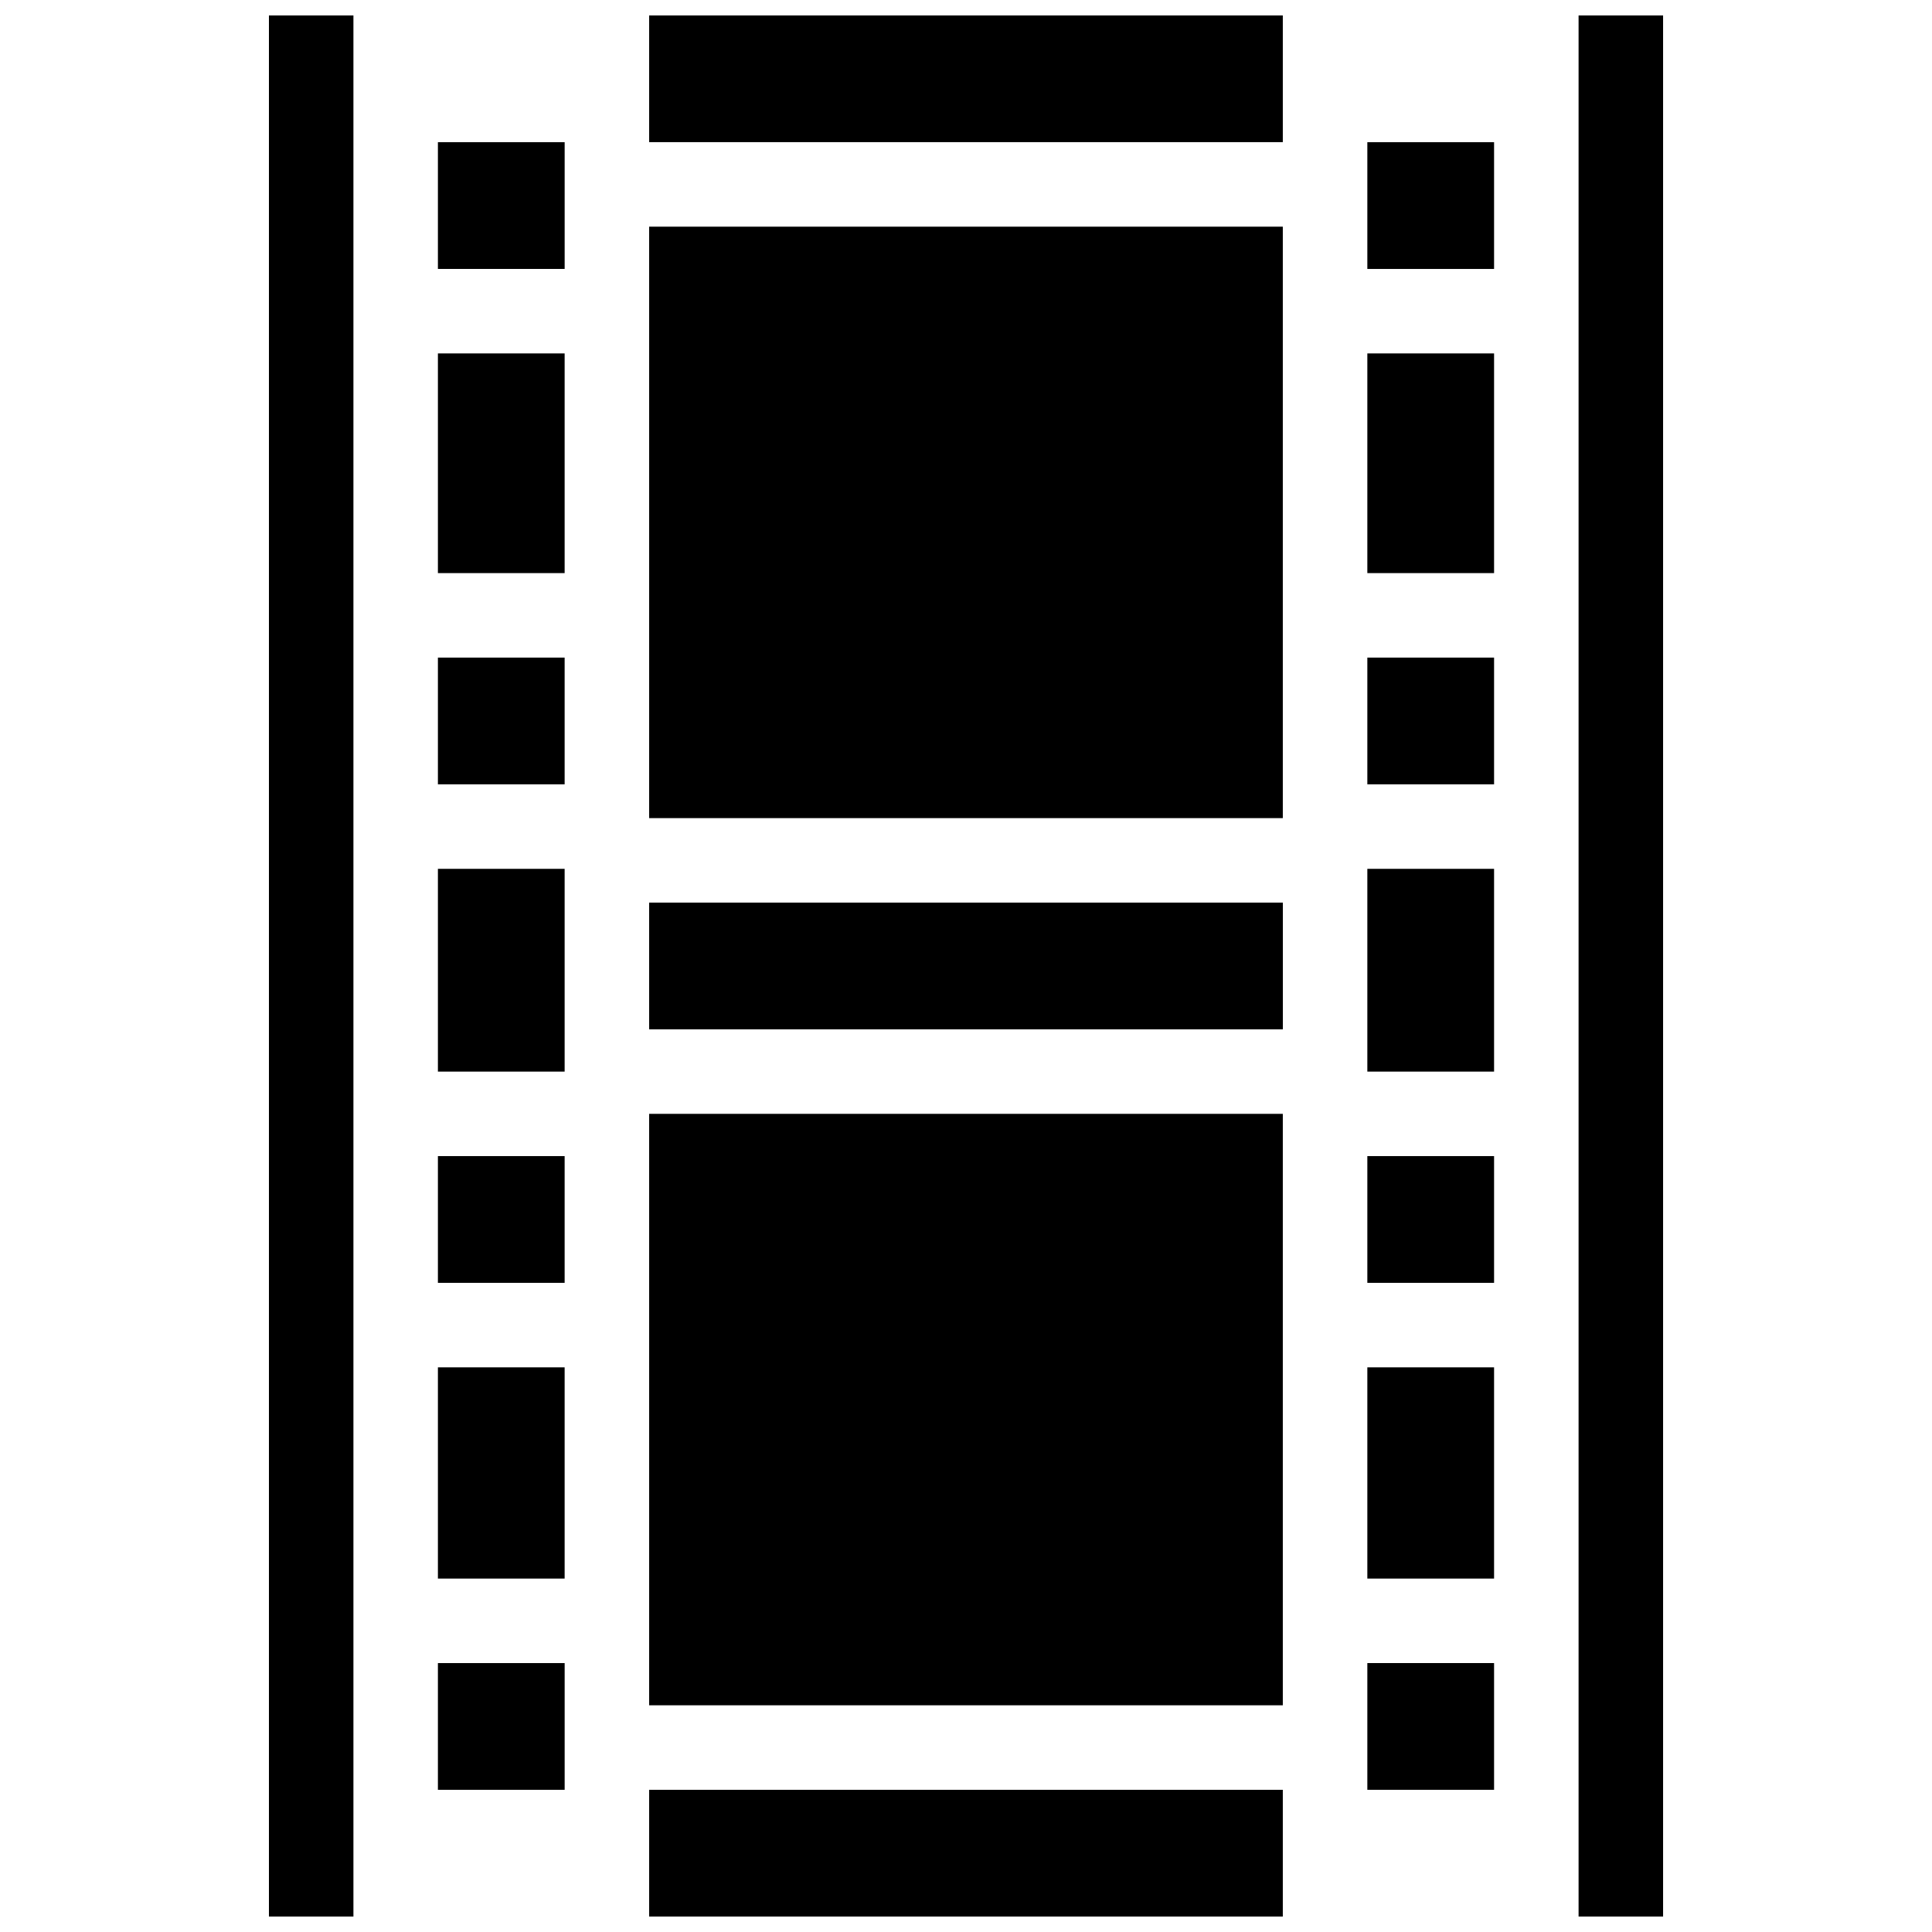
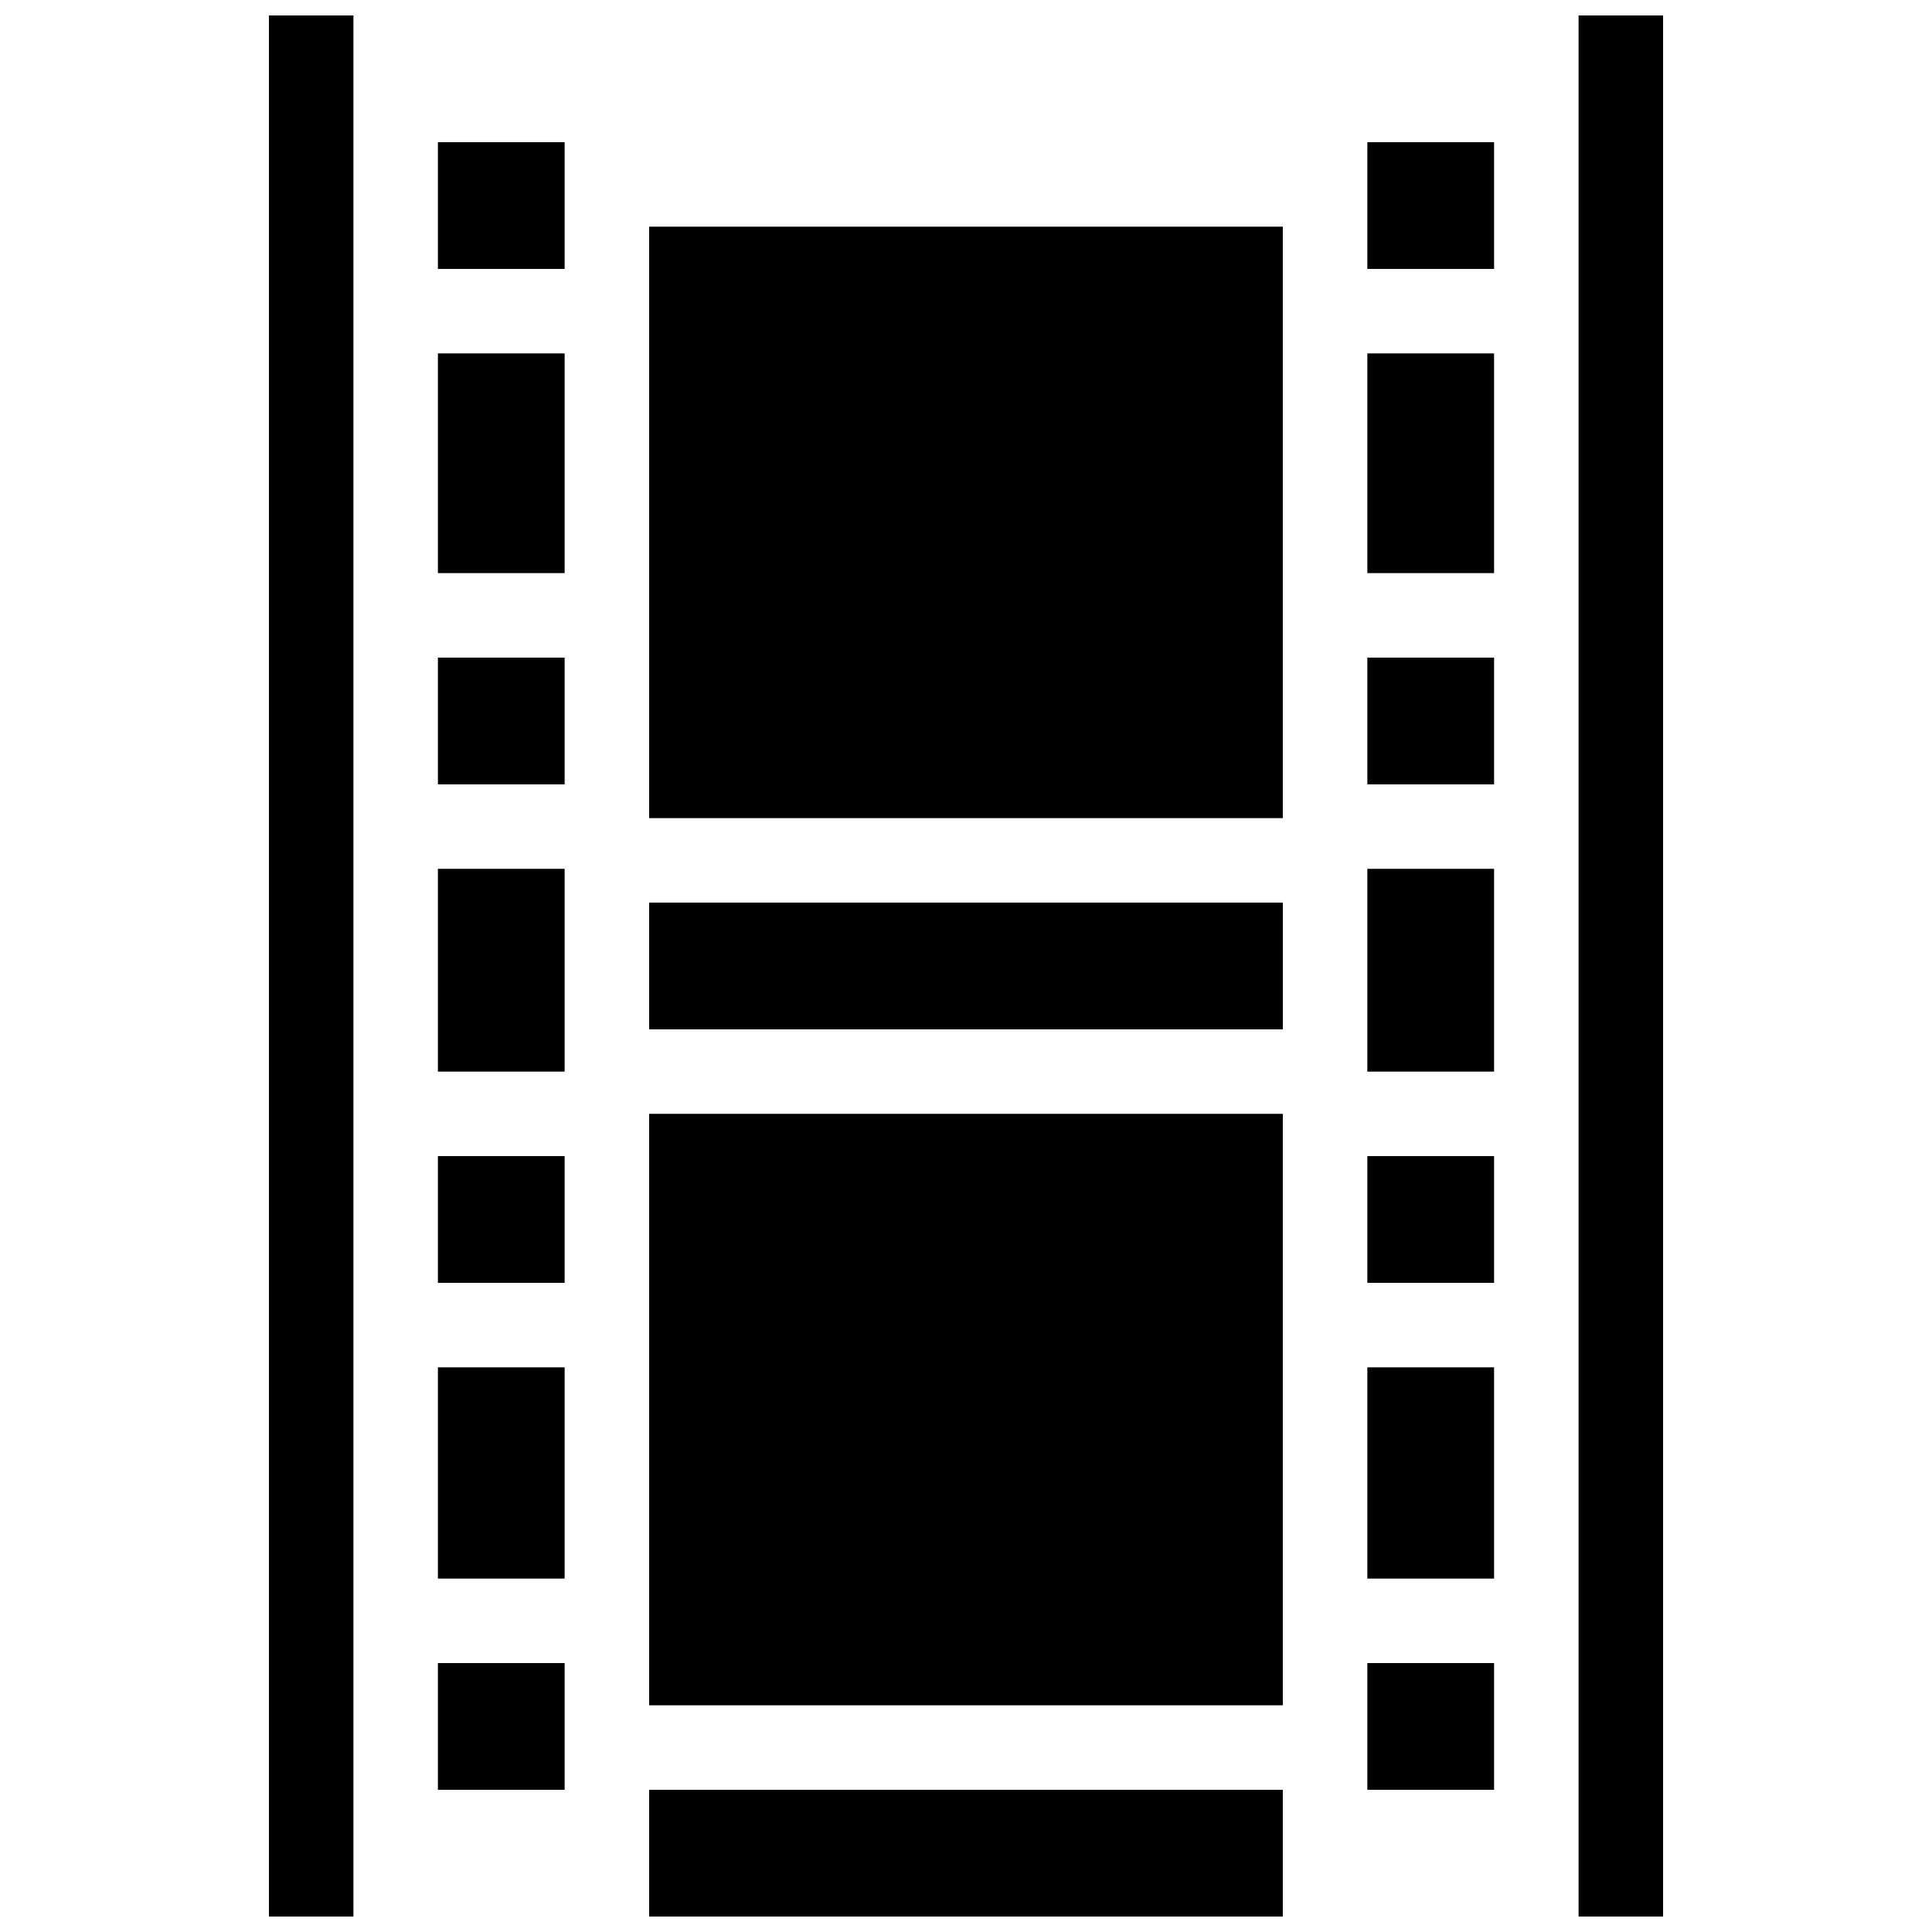
<svg xmlns="http://www.w3.org/2000/svg" width="800px" height="800px" version="1.1" viewBox="144 144 512 512">
  <defs>
    <clipPath id="d">
      <path d="m316 618h168v33.902h-168z" />
    </clipPath>
    <clipPath id="c">
      <path d="m215 148.09h23v503.81h-23z" />
    </clipPath>
    <clipPath id="b">
      <path d="m562 148.09h23v503.81h-23z" />
    </clipPath>
    <clipPath id="a">
-       <path d="m316 148.09h168v33.906h-168z" />
-     </clipPath>
+       </clipPath>
  </defs>
  <g clip-path="url(#d)">
    <path d="m316.03 629.51v22.391h167.93v-33.586h-167.93z" />
  </g>
  <path d="m260.05 215.27h33.59v-33.59h-33.59z" />
  <path d="m316.03 383.2h167.94v33.586h-167.94z" />
  <path d="m316.03 226.46v134.35h167.93v-156.74h-167.93z" />
  <path d="m316.03 495.16v100.76h167.93v-156.74h-167.93z" />
  <path d="m260.05 237.66h33.586v58.219h-33.586z" />
  <g clip-path="url(#c)">
    <path d="m215.27 651.9h22.391v-503.81h-22.391z" />
  </g>
  <path d="m260.05 618.32h33.59v-33.586h-33.59z" />
  <path d="m260.05 450.38h33.586v33.586h-33.586z" />
  <path d="m260.05 374.25h33.586v53.738h-33.586z" />
  <path d="m260.05 318.27h33.586v33.586h-33.586z" />
  <path d="m260.05 506.36h33.586v55.98h-33.586z" />
  <path d="m506.36 237.66h33.586v58.219h-33.586z" />
  <path d="m506.36 192.88v22.395h33.586v-33.59h-33.586z" />
  <path d="m506.36 318.27h33.586v33.586h-33.586z" />
  <g clip-path="url(#b)">
    <path d="m562.34 148.09v503.81h22.395v-503.81z" />
  </g>
  <path d="m506.36 450.38h33.586v33.586h-33.586z" />
  <path d="m506.36 607.12v11.195h33.586v-33.586h-33.586z" />
  <path d="m506.36 506.36h33.586v55.98h-33.586z" />
  <path d="m506.36 374.25h33.586v53.738h-33.586z" />
  <g clip-path="url(#a)">
    <path d="m316.03 170.48v11.195h167.93v-33.586h-167.93z" />
  </g>
</svg>